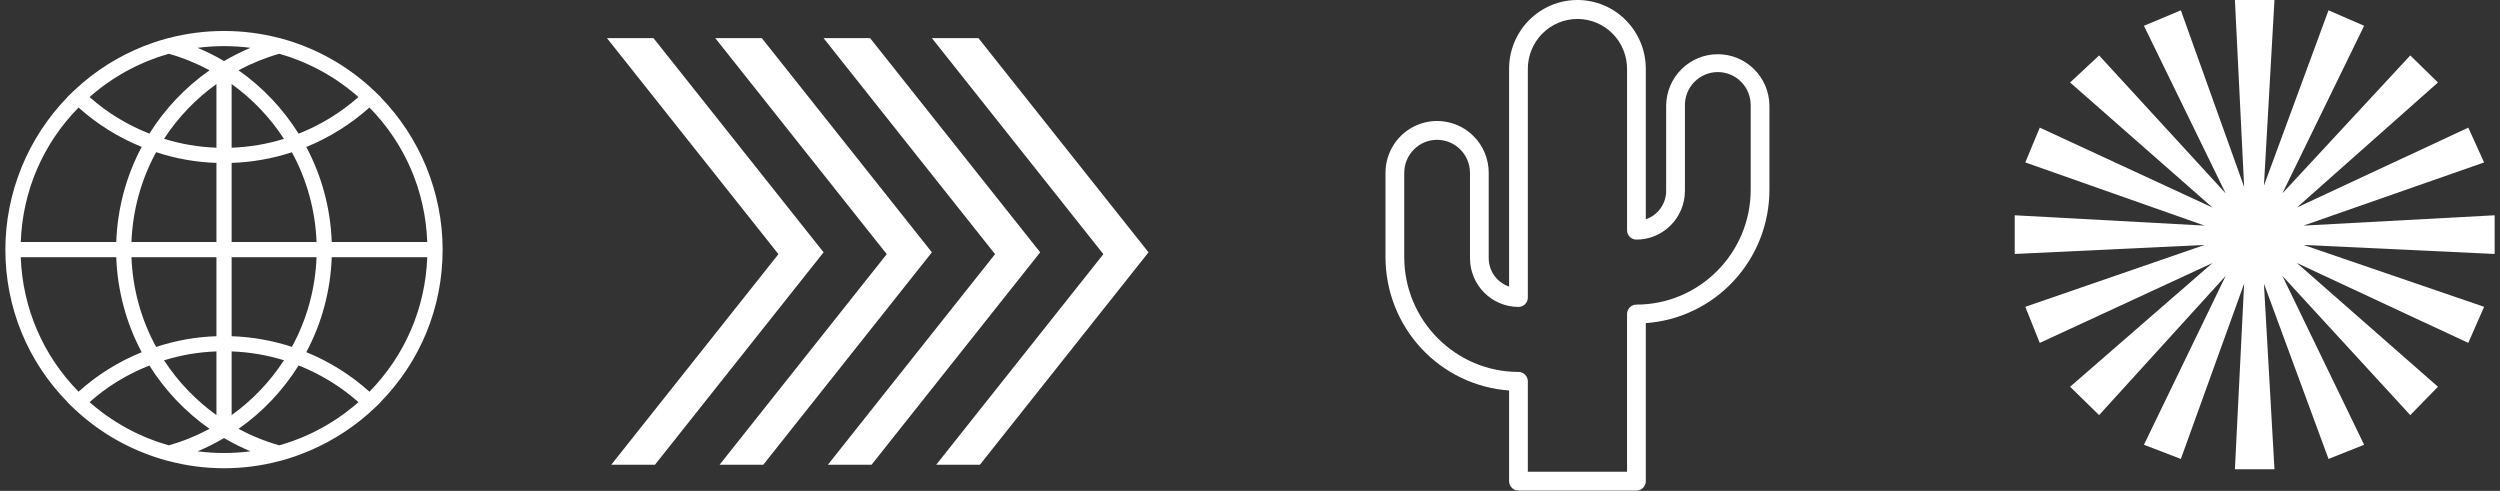
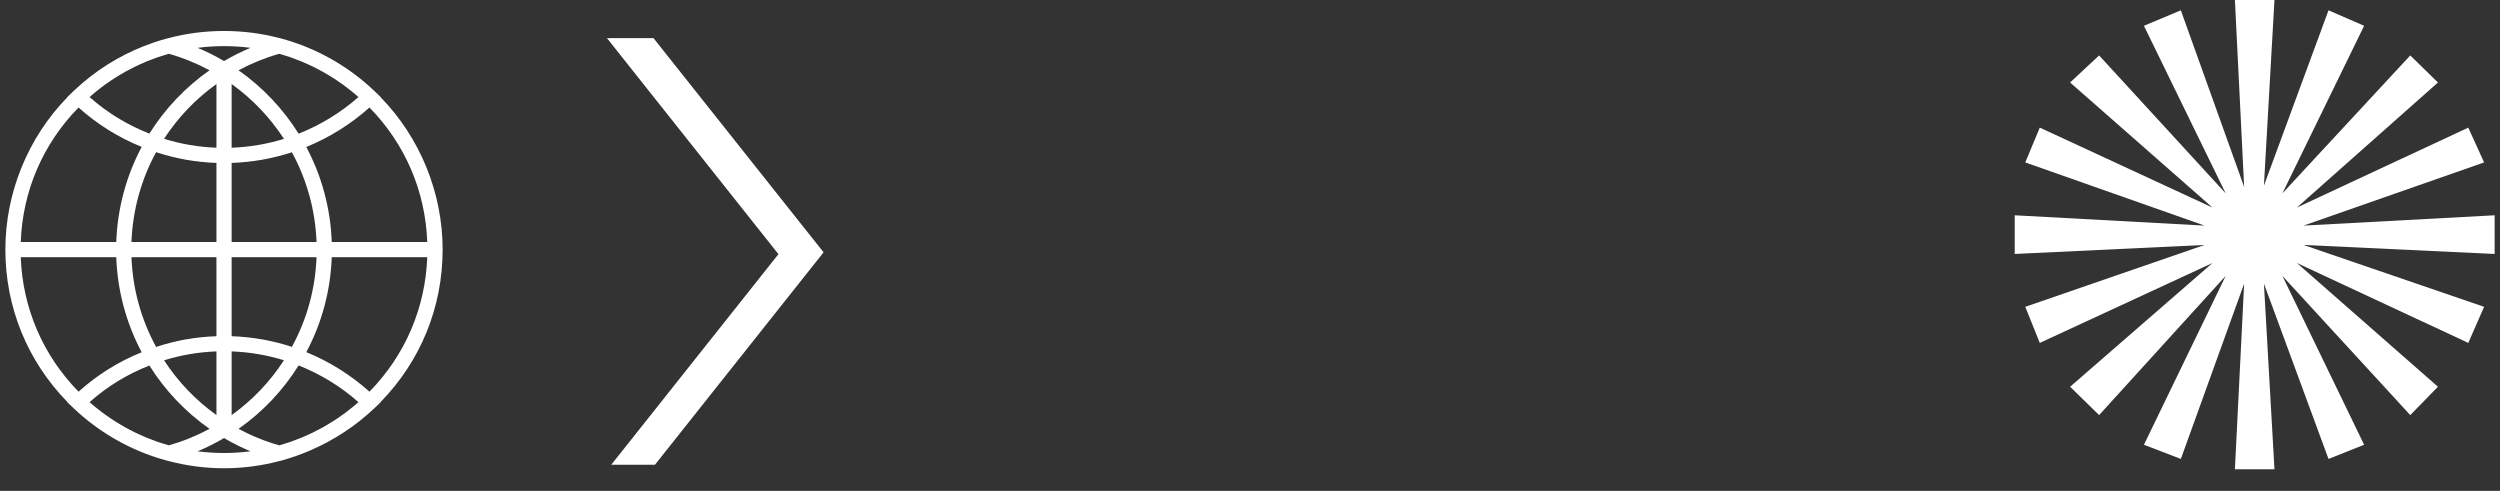
<svg xmlns="http://www.w3.org/2000/svg" width="219" height="43" viewBox="0 0 219 43" fill="none">
  <rect x="0" y="0" width="219" height="43" fill="#333333" stroke="none" />
-   <path d="M143.351 42.975H133.018C132.565 42.975 132.197 42.604 132.197 42.148V34.206C129.258 33.996 126.504 32.674 124.495 30.504C122.485 28.336 121.369 25.48 121.369 22.516V15.145C121.367 13.306 122.469 11.647 124.16 10.944C125.849 10.241 127.795 10.63 129.087 11.931C129.939 12.782 130.415 13.938 130.411 15.145V22.615C130.413 23.745 131.133 24.747 132.197 25.104V6.077C132.183 4.471 132.806 2.926 133.932 1.783C135.056 0.643 136.586 0 138.183 0C139.782 0 141.313 0.643 142.437 1.783C143.561 2.926 144.186 4.471 144.172 6.077V19.207C145.236 18.851 145.955 17.849 145.955 16.719V9.249C145.983 6.757 147.999 4.75 150.479 4.75C152.958 4.75 154.976 6.757 155.002 9.249V16.62C155.002 19.584 153.884 22.438 151.874 24.606C149.864 26.776 147.111 28.098 144.172 28.305V42.149C144.172 42.368 144.084 42.578 143.932 42.733C143.777 42.886 143.569 42.975 143.35 42.975L143.351 42.975ZM133.838 41.322H142.529V27.509C142.529 27.054 142.898 26.683 143.351 26.683C148.871 26.683 153.361 22.168 153.361 16.618V9.249C153.371 8.475 153.073 7.728 152.53 7.176C151.989 6.623 151.249 6.313 150.48 6.313C149.709 6.313 148.969 6.623 148.428 7.176C147.887 7.728 147.587 8.475 147.599 9.249V16.718C147.595 19.078 145.695 20.988 143.351 20.99C142.898 20.99 142.53 20.622 142.53 20.166V6.077C142.544 4.911 142.091 3.786 141.273 2.956C140.458 2.126 139.346 1.66 138.184 1.66C137.024 1.66 135.912 2.126 135.094 2.956C134.279 3.786 133.826 4.911 133.838 6.077V26.062C133.838 26.28 133.752 26.49 133.598 26.645C133.445 26.8 133.235 26.887 133.019 26.887C130.674 26.885 128.773 24.972 128.771 22.615V15.145C128.769 13.545 127.481 12.249 125.89 12.248C124.299 12.249 123.013 13.547 123.011 15.145V22.516C123.011 28.066 127.501 32.581 133.019 32.581V32.58C133.235 32.58 133.446 32.666 133.598 32.821C133.752 32.976 133.838 33.186 133.838 33.406L133.838 41.322Z" fill="white" />
  <path d="M195.778 41.106L196.587 24.845L191.043 40.203L187.809 38.961L194.97 24.167L183.882 36.363L181.341 33.879L193.815 23.038L178.685 30.039L177.414 26.877L193.122 21.457L176.49 22.247V18.859L193.122 19.763L177.414 14.229L178.685 11.18L193.815 18.182L181.341 7.227L183.882 4.856L194.97 16.939L187.809 2.259L191.043 0.903L196.587 16.375L195.778 0H199.243L198.319 16.262L203.978 0.903L207.097 2.259L199.936 16.939L211.139 4.856L213.564 7.227L201.206 18.182L216.221 11.18L217.607 14.229L201.784 19.763L218.531 18.859V22.247L201.784 21.457L217.607 26.877L216.221 30.039L201.206 23.038L213.564 33.879L211.139 36.363L199.936 24.167L207.097 38.961L203.978 40.203L198.319 24.845L199.243 41.106H195.778Z" fill="white" />
-   <path d="M85.711 3.341L100.61 22.103L85.839 40.711L82.011 40.711L96.656 22.263L81.635 3.341L85.711 3.341Z" fill="white" />
-   <path d="M76.221 3.341L91.12 22.103L76.348 40.711L72.521 40.711L87.166 22.263L72.144 3.341L76.221 3.341Z" fill="white" />
-   <path d="M66.735 3.341L81.634 22.103L66.862 40.711L63.035 40.711L77.679 22.263L62.658 3.341L66.735 3.341Z" fill="white" />
  <path d="M57.246 3.341L72.146 22.103L57.374 40.711L53.546 40.711L68.191 22.263L53.17 3.341L57.246 3.341Z" fill="white" />
  <path d="M38.774 21.866C38.774 16.884 36.797 12.058 33.336 8.51L33.347 8.5L32.847 8.019C32.56 7.744 32.265 7.477 31.962 7.221C29.84 5.425 27.334 4.104 24.65 3.377C24.65 3.376 24.65 3.376 24.649 3.376C24.649 3.376 24.648 3.376 24.647 3.376L24.473 3.328L24.462 3.332C21.346 2.508 17.901 2.509 14.792 3.331L14.781 3.328L14.607 3.376C14.222 3.48 13.841 3.596 13.464 3.725C11.203 4.493 9.099 5.684 7.283 7.221C7.207 7.285 7.137 7.355 7.062 7.42C6.839 7.616 6.615 7.811 6.401 8.017L6.401 8.017C6.4 8.018 6.399 8.018 6.398 8.019L5.899 8.5L5.909 8.51C2.447 12.059 0.471 16.885 0.471 21.866C0.471 26.915 2.4 31.629 5.911 35.222L5.899 35.234L6.4 35.713C6.687 35.988 6.982 36.253 7.285 36.509C9.408 38.3 11.917 39.617 14.604 40.346C14.604 40.346 14.604 40.346 14.604 40.346C14.605 40.347 14.606 40.347 14.607 40.347L14.781 40.394L14.792 40.391C16.348 40.803 17.972 41.018 19.627 41.018C21.283 41.018 22.908 40.803 24.462 40.391L24.473 40.394L24.647 40.347C25.524 40.109 26.379 39.801 27.212 39.441C29.288 38.543 31.205 37.284 32.845 35.714C32.845 35.714 32.846 35.713 32.846 35.713L33.347 35.234L33.335 35.222C36.845 31.629 38.774 26.915 38.774 21.866ZM29.06 21.197C28.958 18.283 28.195 15.434 26.831 12.875C28.846 12.055 30.735 10.874 32.364 9.418C35.486 12.598 37.265 16.736 37.427 21.197H29.06ZM18.96 12.939C17.389 12.882 15.852 12.621 14.371 12.159C15.585 10.295 17.146 8.661 18.96 7.361V12.939ZM20.291 7.361C22.107 8.665 23.666 10.301 24.875 12.165C23.391 12.623 21.854 12.882 20.291 12.94V7.361ZM26.159 11.71C24.802 9.537 23.007 7.638 20.895 6.157C22.025 5.55 23.22 5.063 24.465 4.711C24.628 4.757 24.788 4.809 24.95 4.859C25.099 4.906 25.248 4.95 25.396 5C25.479 5.029 25.561 5.062 25.644 5.091C25.76 5.133 25.874 5.177 25.989 5.221C26.12 5.271 26.252 5.319 26.382 5.372C26.488 5.416 26.592 5.463 26.697 5.509C26.8 5.554 26.904 5.601 27.006 5.648C27.119 5.699 27.232 5.748 27.343 5.802C27.458 5.857 27.571 5.916 27.684 5.974C27.791 6.028 27.896 6.084 28.001 6.141C28.093 6.19 28.186 6.237 28.277 6.288C28.396 6.354 28.513 6.423 28.63 6.492C28.745 6.559 28.857 6.629 28.97 6.699C29.041 6.742 29.112 6.784 29.182 6.828C29.302 6.905 29.42 6.984 29.538 7.063C29.666 7.149 29.791 7.237 29.916 7.326C29.961 7.358 30.007 7.389 30.052 7.422C30.172 7.509 30.292 7.597 30.409 7.687C30.558 7.8 30.703 7.917 30.848 8.035C30.861 8.046 30.875 8.056 30.888 8.067C31.007 8.164 31.125 8.262 31.241 8.362C31.294 8.408 31.345 8.457 31.398 8.504C29.855 9.865 28.064 10.959 26.159 11.71ZM13.086 11.703C11.158 10.948 9.399 9.877 7.847 8.504C7.901 8.457 7.953 8.407 8.007 8.36C8.121 8.261 8.238 8.165 8.354 8.07C8.375 8.053 8.397 8.036 8.417 8.019C8.556 7.907 8.695 7.795 8.836 7.687C8.953 7.598 9.072 7.51 9.191 7.424C9.242 7.387 9.293 7.352 9.344 7.316C9.464 7.232 9.584 7.147 9.706 7.065C9.824 6.985 9.944 6.906 10.064 6.83C10.136 6.784 10.209 6.741 10.282 6.696C10.392 6.628 10.502 6.56 10.614 6.494C10.732 6.425 10.851 6.355 10.971 6.288C11.06 6.239 11.152 6.192 11.242 6.144C11.348 6.087 11.453 6.031 11.56 5.977C11.675 5.918 11.791 5.858 11.908 5.802C12.014 5.75 12.123 5.703 12.231 5.654C12.337 5.606 12.443 5.558 12.549 5.511C12.656 5.465 12.763 5.416 12.871 5.372C12.996 5.321 13.124 5.274 13.251 5.226C13.369 5.18 13.487 5.135 13.605 5.093C13.69 5.062 13.773 5.029 13.858 5C14.004 4.95 14.153 4.907 14.3 4.86C14.463 4.809 14.625 4.757 14.789 4.711C16.034 5.063 17.228 5.55 18.357 6.156C16.248 7.632 14.45 9.529 13.086 11.703ZM13.675 13.331C15.374 13.893 17.147 14.209 18.96 14.271V21.197H11.516C11.619 18.435 12.359 15.741 13.675 13.331ZM18.96 22.528V29.452C17.145 29.514 15.373 29.83 13.675 30.392C12.358 27.981 11.618 25.287 11.516 22.528H18.96ZM18.96 30.783V36.362C17.146 35.062 15.584 33.428 14.371 31.564C15.85 31.102 17.388 30.841 18.96 30.783ZM20.291 30.783C21.854 30.841 23.39 31.1 24.875 31.558C23.664 33.427 22.105 35.063 20.291 36.364V30.783ZM25.57 30.385C23.865 29.827 22.095 29.514 20.291 29.452V22.528H27.729C27.627 25.288 26.888 27.979 25.57 30.385ZM20.291 21.197V14.271C22.095 14.209 23.865 13.896 25.569 13.338C26.886 15.748 27.626 18.44 27.729 21.197H20.291ZM19.627 5.349C18.882 4.911 18.11 4.522 17.31 4.189C18.84 3.991 20.412 3.991 21.943 4.189C21.144 4.522 20.372 4.911 19.627 5.349ZM12.413 12.868C11.049 15.428 10.287 18.279 10.185 21.197H1.818C1.98 16.738 3.758 12.6 6.881 9.419C8.522 10.888 10.377 12.046 12.413 12.868ZM10.185 22.528C10.286 25.444 11.048 28.294 12.413 30.855C10.372 31.679 8.517 32.839 6.881 34.311C3.758 31.123 1.979 26.983 1.818 22.528H10.185ZM14.789 39.012C14.625 38.965 14.463 38.913 14.3 38.862C14.152 38.816 14.004 38.773 13.857 38.723C13.772 38.694 13.689 38.66 13.604 38.63C13.489 38.588 13.375 38.545 13.261 38.501C13.131 38.451 12.999 38.404 12.87 38.351C12.763 38.307 12.657 38.258 12.55 38.212C12.448 38.168 12.347 38.122 12.246 38.076C12.133 38.025 12.019 37.975 11.907 37.921C11.791 37.865 11.677 37.806 11.562 37.748C11.459 37.695 11.357 37.641 11.255 37.587C11.16 37.536 11.065 37.488 10.972 37.436C10.852 37.37 10.734 37.3 10.616 37.231C10.505 37.166 10.396 37.099 10.286 37.031C10.213 36.986 10.139 36.943 10.066 36.896C9.945 36.82 9.826 36.741 9.708 36.662C9.585 36.58 9.464 36.494 9.343 36.409C9.293 36.373 9.243 36.34 9.193 36.304C9.074 36.217 8.955 36.13 8.837 36.04C8.692 35.93 8.55 35.816 8.409 35.702C8.391 35.687 8.373 35.674 8.356 35.659C8.238 35.563 8.121 35.467 8.006 35.368C7.952 35.322 7.901 35.272 7.847 35.225C9.394 33.85 11.153 32.778 13.086 32.02C14.45 34.194 16.247 36.091 18.357 37.567C17.227 38.173 16.033 38.66 14.789 39.012ZM26.159 32.013C28.067 32.766 29.859 33.861 31.398 35.226C31.346 35.272 31.295 35.32 31.242 35.366C31.124 35.468 31.004 35.566 30.883 35.665C30.865 35.679 30.847 35.694 30.829 35.708C30.691 35.82 30.552 35.931 30.411 36.039C30.291 36.13 30.169 36.22 30.047 36.308C29.999 36.343 29.95 36.376 29.902 36.41C29.782 36.494 29.663 36.579 29.541 36.661C29.42 36.742 29.298 36.822 29.175 36.901C29.105 36.945 29.034 36.986 28.964 37.03C28.854 37.097 28.744 37.165 28.633 37.231C28.513 37.301 28.392 37.372 28.27 37.44C28.183 37.489 28.093 37.534 28.005 37.581C27.899 37.638 27.794 37.694 27.687 37.748C27.57 37.807 27.454 37.868 27.336 37.925C27.23 37.975 27.123 38.022 27.016 38.071C26.912 38.118 26.807 38.166 26.701 38.212C26.592 38.259 26.484 38.308 26.375 38.353C26.25 38.404 26.124 38.45 25.998 38.498C25.882 38.543 25.766 38.587 25.649 38.629C25.563 38.66 25.477 38.694 25.39 38.724C25.246 38.774 25.099 38.817 24.952 38.863C24.79 38.914 24.628 38.965 24.465 39.012C23.22 38.66 22.026 38.173 20.897 37.567C23.005 36.09 24.801 34.19 26.159 32.013ZM26.832 30.848C28.197 28.293 28.959 25.446 29.06 22.528H37.427C37.266 26.983 35.487 31.123 32.364 34.312C30.739 32.853 28.85 31.67 26.832 30.848ZM17.31 39.534C18.109 39.201 18.882 38.812 19.627 38.374C20.372 38.812 21.145 39.201 21.944 39.534C20.414 39.732 18.842 39.732 17.31 39.534Z" fill="white" />
</svg>